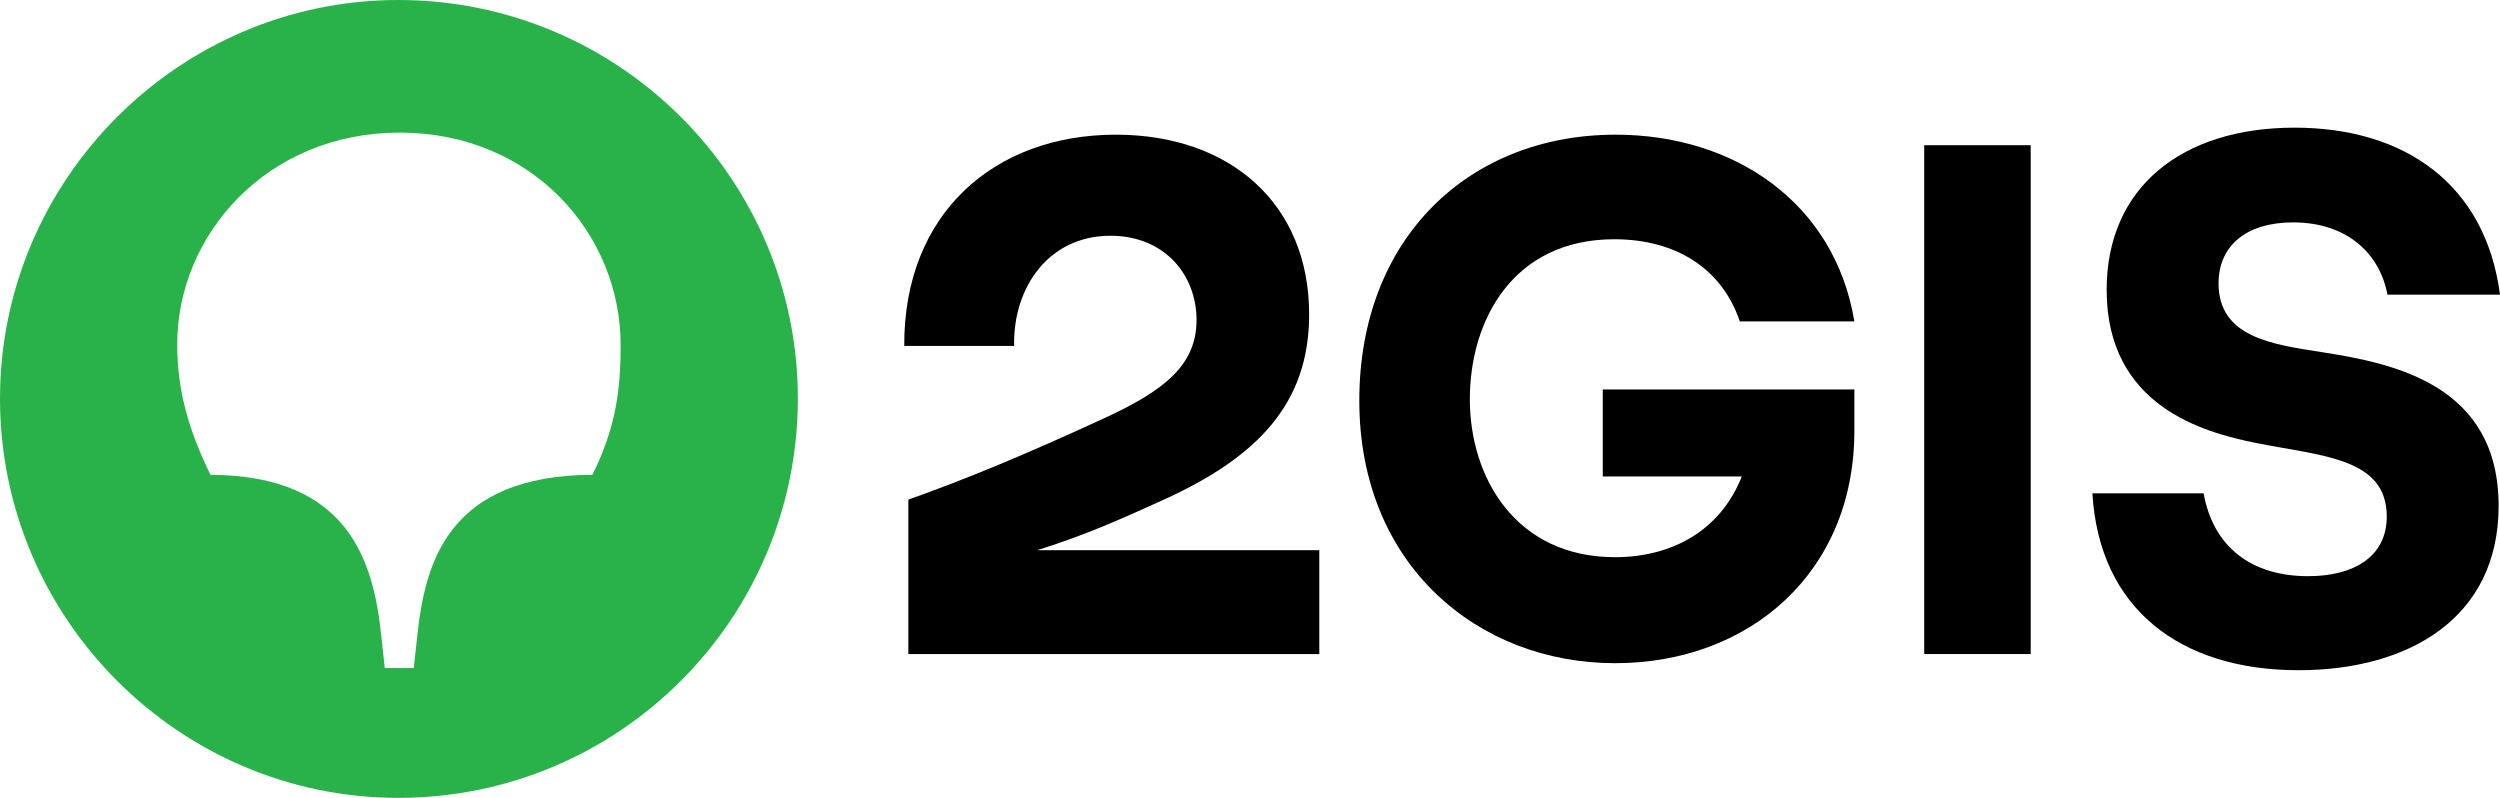
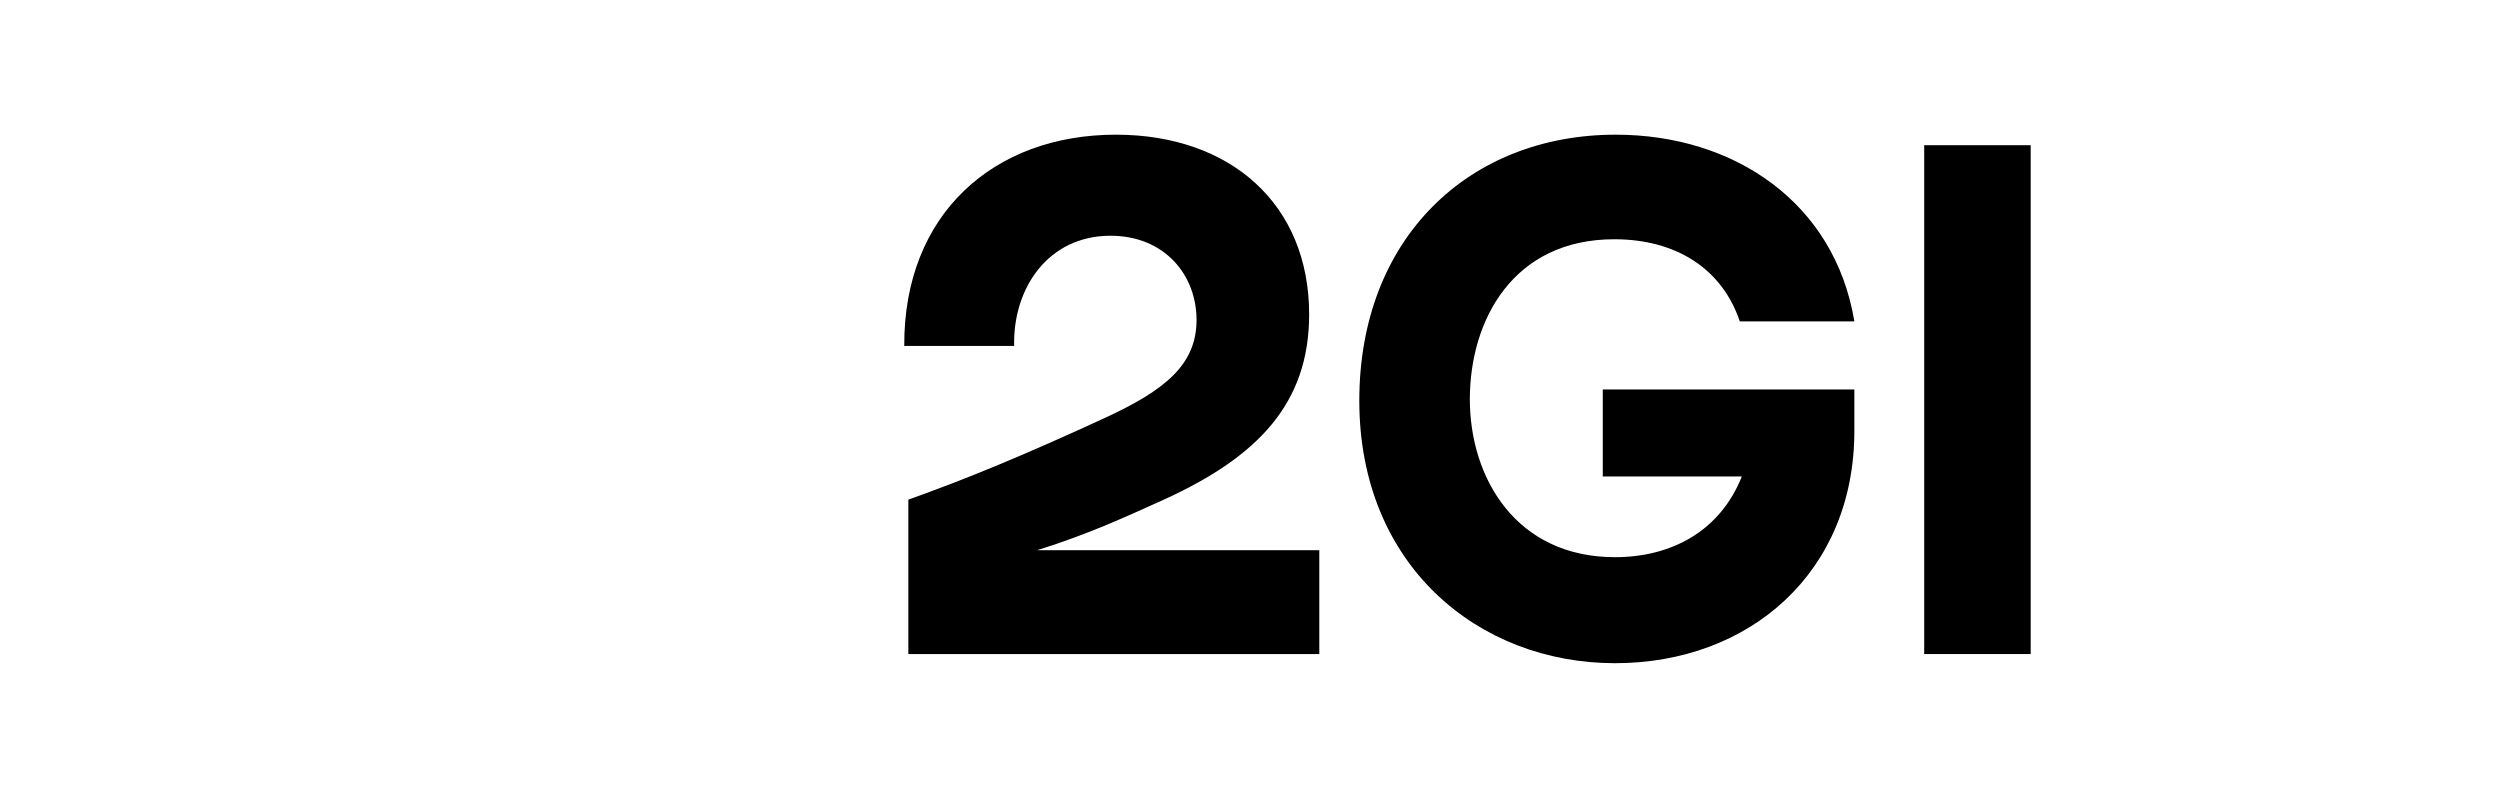
<svg xmlns="http://www.w3.org/2000/svg" width="47" height="15" viewBox="0 0 47 15" fill="none">
-   <path d="M44.884 5.54H47C46.732 3.482 45.228 2.4 43.137 2.4C41.02 2.4 39.605 3.522 39.605 5.448C39.605 7.638 41.428 8.127 42.397 8.325C43.647 8.575 44.871 8.602 44.871 9.71C44.871 10.462 44.259 10.832 43.392 10.832C42.321 10.832 41.607 10.277 41.428 9.275H39.337C39.465 11.439 40.982 12.6 43.213 12.6C45.279 12.6 46.974 11.623 46.974 9.512C46.974 7.243 45.024 6.834 43.66 6.622C42.729 6.477 41.709 6.345 41.709 5.329C41.709 4.617 42.232 4.181 43.111 4.181C44.131 4.181 44.743 4.775 44.884 5.54Z" fill="black" />
  <path d="M38.177 2.73H36.175V12.296H38.177V2.73Z" fill="black" />
  <path d="M30.132 8.958H32.746C32.338 9.987 31.42 10.475 30.362 10.475C28.5 10.475 27.633 8.984 27.633 7.506C27.633 6.015 28.449 4.498 30.349 4.498C31.509 4.498 32.376 5.052 32.708 6.042L34.862 6.042C34.493 3.812 32.606 2.532 30.375 2.532C27.621 2.532 25.555 4.472 25.555 7.533C25.555 10.634 27.799 12.468 30.362 12.468C32.886 12.468 34.862 10.766 34.862 8.1V7.322H30.132V8.958Z" fill="black" />
  <path d="M20.978 2.532C18.683 2.532 16.987 4.023 17 6.504H19.066C19.04 5.422 19.703 4.432 20.876 4.432C21.896 4.432 22.495 5.171 22.495 6.015C22.495 6.86 21.896 7.335 20.787 7.85C19.27 8.549 18.186 8.998 17.077 9.393V12.296H24.803V10.344H19.499C19.499 10.344 19.516 10.338 19.525 10.335C20.427 10.052 21.105 9.745 21.909 9.38C23.63 8.589 24.612 7.599 24.612 5.91C24.612 3.838 23.133 2.532 20.978 2.532Z" fill="black" />
-   <path d="M11.137 8.926C8.429 8.939 7.991 10.57 7.845 11.95L7.779 12.56H7.234L7.168 11.95C7.022 10.57 6.571 8.939 3.956 8.926C3.518 8.024 3.332 7.294 3.332 6.472C3.332 4.416 5.018 2.493 7.513 2.493C10.009 2.493 11.668 4.403 11.668 6.485C11.668 7.294 11.588 8.024 11.137 8.926ZM7.487 0C3.372 0 0 3.369 0 7.493C0 11.631 3.372 15 7.487 15C11.642 15 15 11.631 15 7.493C15 3.369 11.642 0 7.487 0Z" fill="#29B24A" />
</svg>